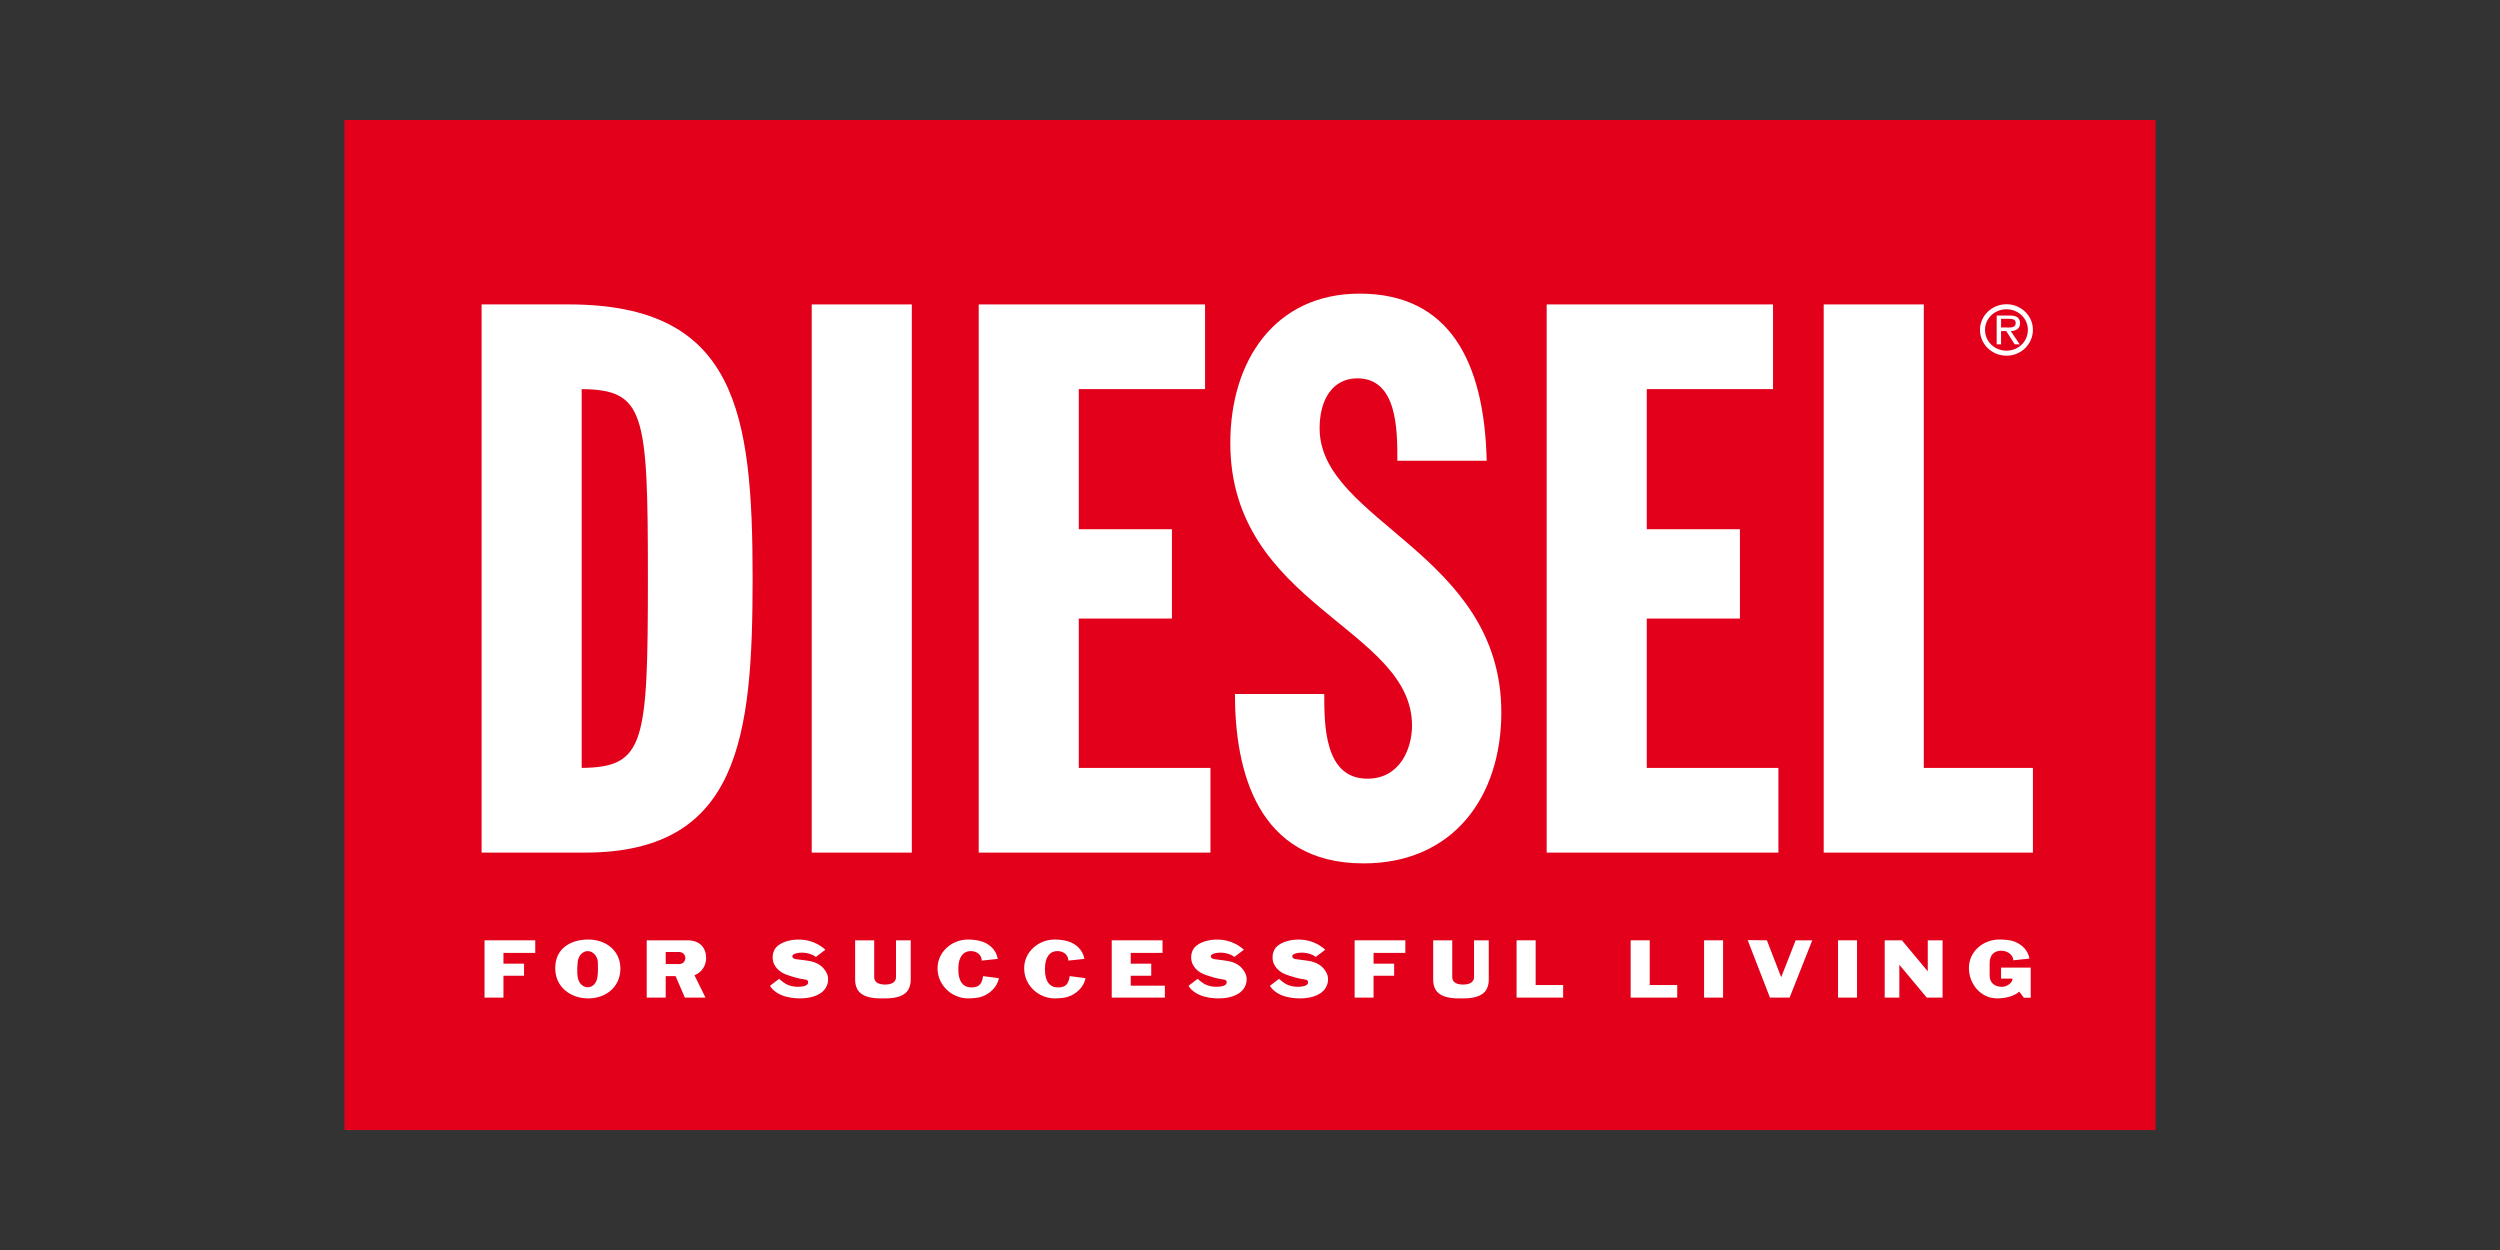
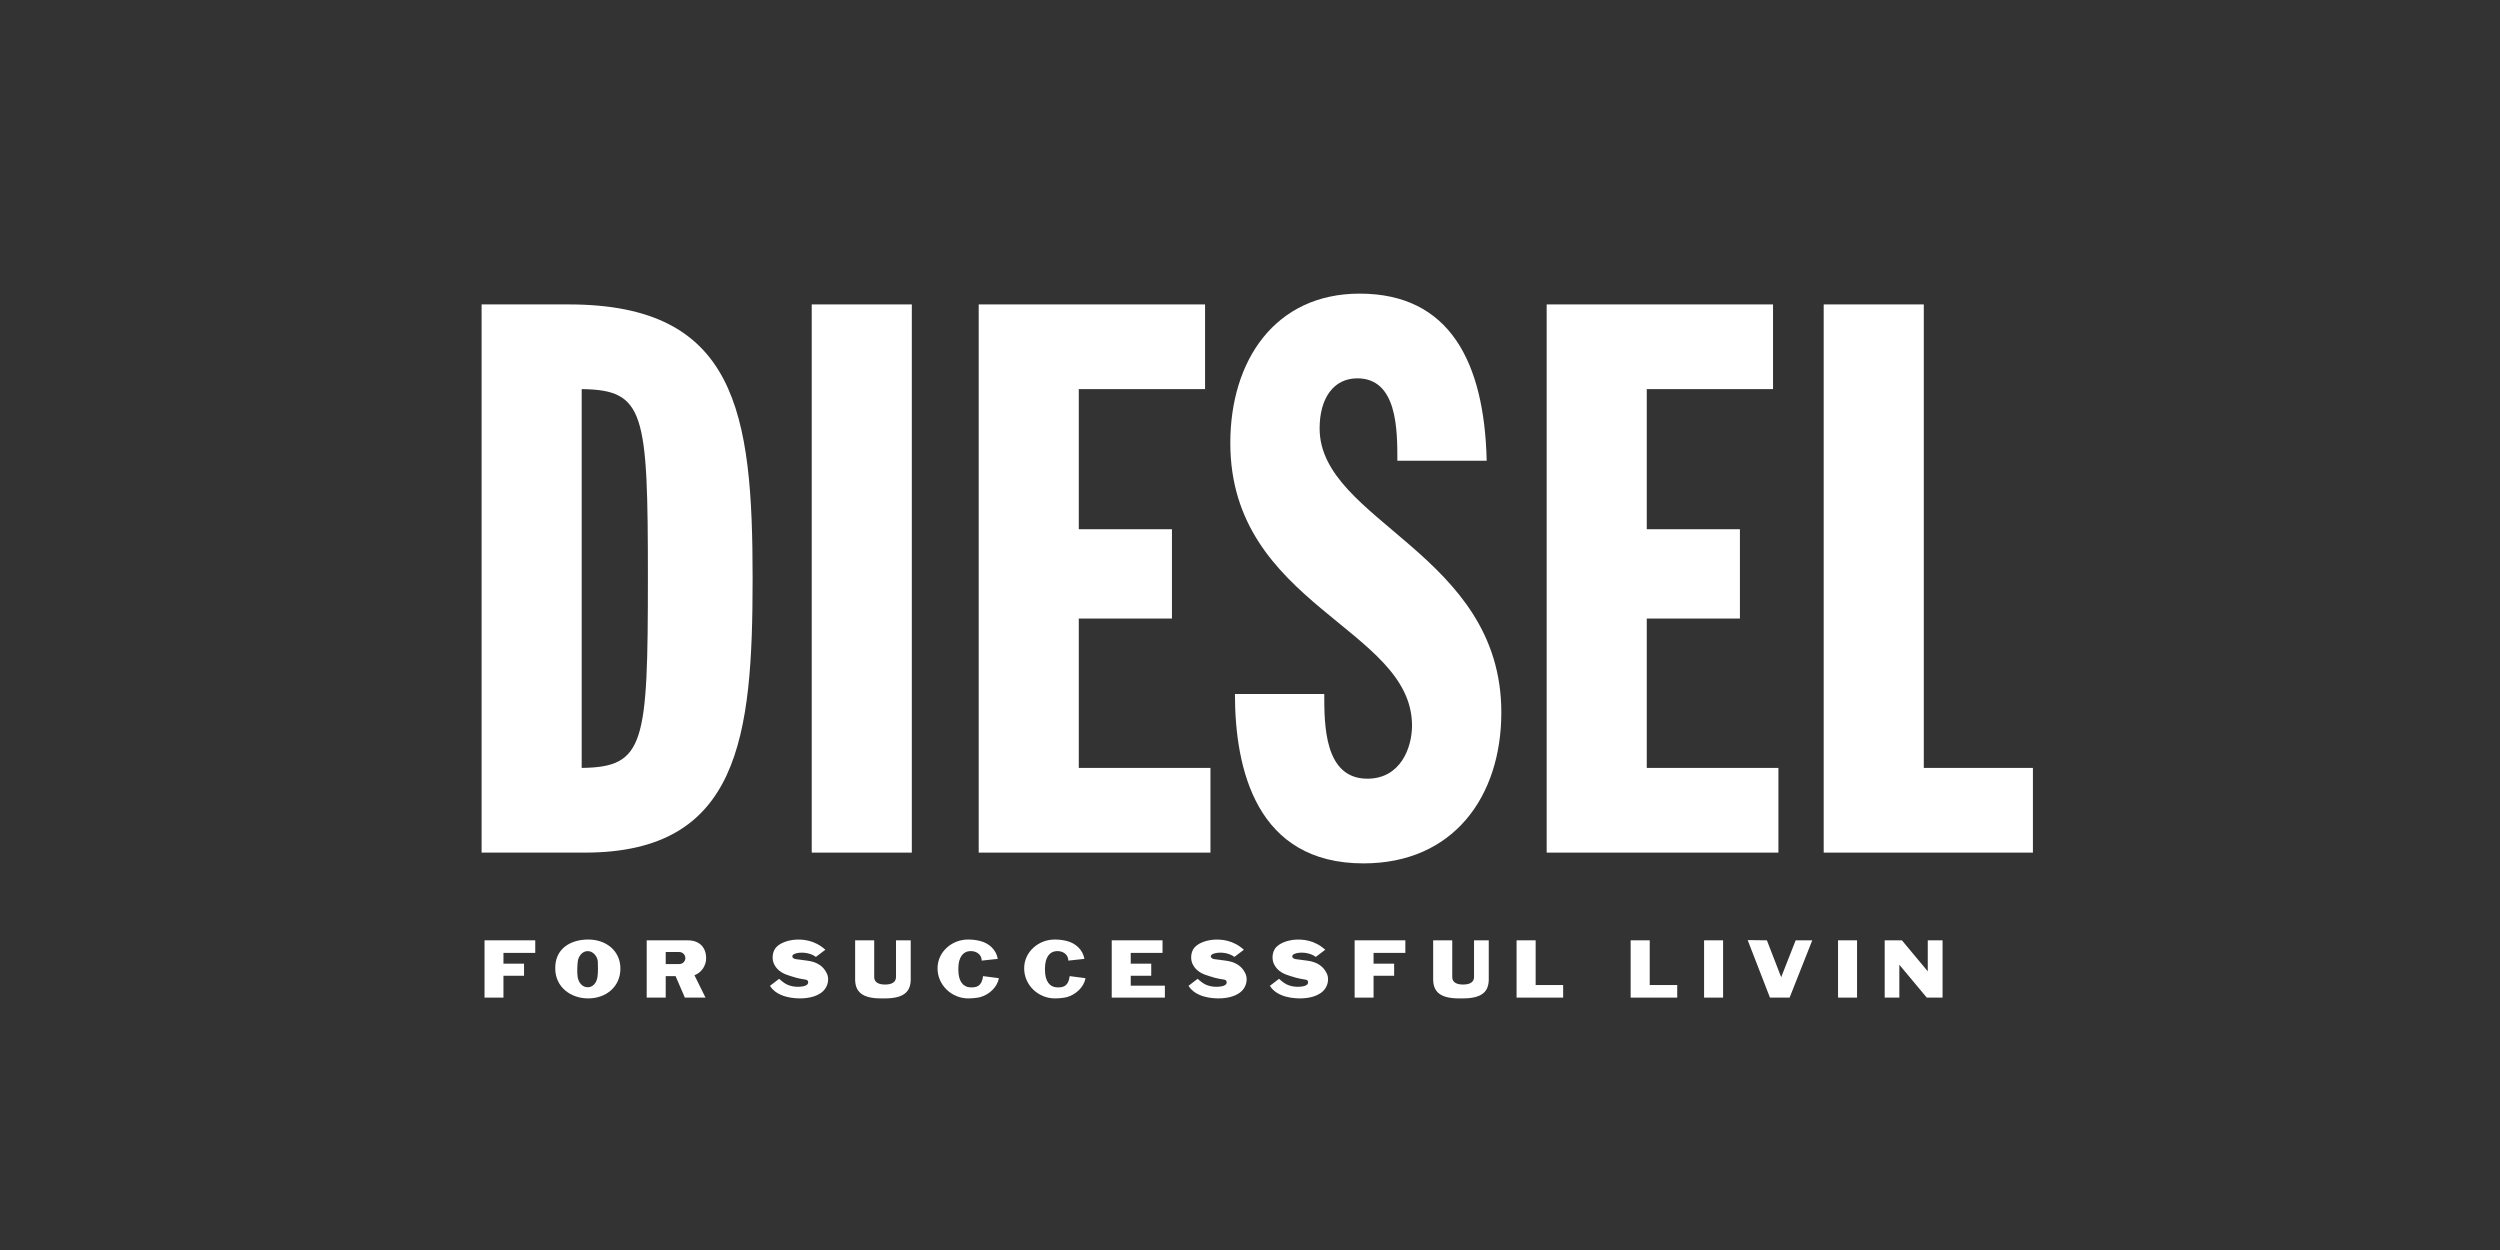
<svg xmlns="http://www.w3.org/2000/svg" width="100%" height="100%" viewBox="0 0 2084 1042" version="1.1" xml:space="preserve" style="fill-rule:evenodd;clip-rule:evenodd;stroke-linejoin:round;stroke-miterlimit:2;">
  <rect x="0" y="0" width="2084" height="1042" fill="#333333" stroke="none" />
  <g transform="matrix(8.07,0,0,8.07,1042,521)">
    <g transform="matrix(1,0,0,1,-93.543,-52.167)">
-       <rect x="0" y="0" width="187.086" height="104.334" style="fill:rgb(226,0,26);" />
      <path d="M14.17,19.052L23.157,19.052C40.494,19.052 42.165,30.186 42.165,47.365C42.165,63.748 40.813,75.678 24.828,75.678L14.17,75.678L14.17,19.052ZM24.509,66.93C31.03,66.85 31.348,64.465 31.348,47.285C31.348,30.186 31.03,27.88 24.509,27.8L24.509,66.93Z" style="fill:white;" />
      <rect x="48.271" y="19.052" width="10.339" height="56.626" style="fill:white;" />
      <path d="M65.519,19.052L88.901,19.052L88.901,27.8L75.857,27.8L75.857,42.274L85.48,42.274L85.48,51.5L75.857,51.5L75.857,66.93L89.458,66.93L89.458,75.678L65.519,75.678L65.519,19.052Z" style="fill:white;" />
      <path d="M101.213,59.295C101.213,62.475 101.213,68.043 105.666,68.043C109.086,68.043 110.279,64.861 110.279,62.555C110.279,52.455 91.509,50.149 91.509,33.367C91.509,24.857 96.121,17.938 104.87,17.938C114.175,17.938 117.754,25.016 117.992,35.196L108.766,35.196C108.766,32.015 108.766,26.687 104.631,26.687C102.165,26.687 100.734,28.754 100.734,31.856C100.734,41.48 119.504,44.74 119.504,61.203C119.504,69.871 114.573,76.791 105.268,76.791C94.213,76.791 91.987,67.088 91.987,59.295L101.213,59.295Z" style="fill:white;" />
      <path d="M124.188,19.052L147.57,19.052L147.57,27.8L134.527,27.8L134.527,42.274L144.15,42.274L144.15,51.5L134.527,51.5L134.527,66.93L148.126,66.93L148.126,75.678L124.188,75.678L124.188,19.052Z" style="fill:white;" />
      <path d="M152.804,19.052L163.143,19.052L163.143,66.93L174.415,66.93L174.415,75.678L152.804,75.678L152.804,19.052Z" style="fill:white;" />
-       <path d="M168.948,21.676C168.948,20.223 170.176,19.033 171.689,19.033C173.195,19.033 174.415,20.223 174.415,21.676C174.415,23.159 173.195,24.349 171.689,24.349C170.175,24.349 168.948,23.159 168.948,21.676ZM169.467,21.676C169.467,22.888 170.453,23.829 171.689,23.829C172.909,23.829 173.895,22.888 173.895,21.676C173.895,20.501 172.909,19.552 171.689,19.552C170.454,19.552 169.467,20.501 169.467,21.676ZM173.051,23.174L172.532,23.174L171.658,21.803L171.124,21.803L171.124,23.174L170.672,23.174L170.672,20.2L172.005,20.2C172.261,20.2 172.517,20.215 172.75,20.343C172.976,20.471 173.089,20.735 173.089,20.983C173.089,21.57 172.667,21.789 172.125,21.804L173.051,23.174ZM171.621,21.435C172.051,21.435 172.638,21.51 172.638,20.976C172.638,20.592 172.299,20.539 171.915,20.539L171.125,20.539L171.125,21.435L171.621,21.435Z" style="fill:white;" />
      <path d="M19.712,86.037L16.428,86.037L16.428,87.15L18.554,87.15L18.554,88.398L16.428,88.398L16.428,90.656L14.473,90.656L14.473,84.738L19.712,84.738L19.712,86.037Z" style="fill:white;" />
      <path d="M25.188,90.738C23.335,90.738 21.771,89.535 21.778,87.631C21.756,85.602 23.35,84.656 25.188,84.656C27.04,84.656 28.501,85.822 28.508,87.644C28.516,89.52 27.04,90.738 25.188,90.738ZM26.176,86.93C26.139,86.42 25.704,85.852 25.135,85.852C24.545,85.852 24.161,86.415 24.102,86.93C24.072,87.241 24.006,88.037 24.095,88.539C24.191,89.129 24.589,89.586 25.135,89.586C25.674,89.586 26.051,89.129 26.139,88.523C26.206,88.109 26.199,87.283 26.176,86.93Z" style="fill:white;" />
      <path d="M33.188,88.436L33.188,90.657L31.225,90.657L31.225,84.739L35.453,84.739C36.701,84.739 37.328,85.483 37.365,86.503C37.394,87.329 36.893,88.081 36.155,88.341L37.299,90.657L35.166,90.657L34.207,88.436L33.188,88.436ZM33.188,87.188L34.597,87.188C34.944,87.188 35.217,86.909 35.217,86.569C35.217,86.229 34.937,85.948 34.597,85.948L33.188,85.948L33.188,87.188Z" style="fill:white;" />
      <path d="M46.267,86.414C46.267,86.56 46.466,86.656 46.614,86.68C47.16,86.76 47.182,86.744 47.876,86.848C48.769,86.975 49.463,87.366 49.839,88.17C50.038,88.59 50.008,89.188 49.706,89.668C49.123,90.582 47.839,90.707 47.308,90.731C46.541,90.768 44.725,90.672 43.958,89.44L44.902,88.715C45.035,88.826 45.242,89.012 45.375,89.1C46.054,89.616 47.05,89.594 47.53,89.454C47.663,89.417 47.818,89.321 47.855,89.247C47.959,89.085 47.899,88.843 47.678,88.806C47.265,88.716 47.029,88.74 46.084,88.429C45.508,88.259 44.763,87.98 44.394,87.218C44.172,86.777 44.18,86.155 44.423,85.712C44.785,85.019 45.825,84.769 46.268,84.702C47.353,84.561 48.607,84.739 49.678,85.712L48.704,86.45C48.04,85.964 47.058,85.919 46.505,86.134C46.363,86.199 46.267,86.266 46.267,86.414Z" style="fill:white;" />
      <path d="M55.84,89.307C56.608,89.307 56.977,89.018 56.977,88.524L56.977,84.739L58.497,84.739L58.497,88.76C58.497,90.037 57.803,90.739 55.818,90.739L55.434,90.739C53.449,90.739 52.755,90.03 52.755,88.76L52.755,84.739L54.725,84.739L54.725,88.54C54.726,88.996 55.066,89.307 55.84,89.307Z" style="fill:white;" />
      <path d="M67.6,88.648C67.437,89.607 66.567,90.361 65.681,90.605C65.423,90.677 64.884,90.738 64.434,90.738C62.737,90.738 61.261,89.373 61.268,87.623C61.268,85.934 62.744,84.656 64.419,84.656C64.98,84.656 65.401,84.738 65.681,84.81C66.567,85.033 67.327,85.697 67.489,86.656L65.829,86.834C65.807,86.066 65.113,85.822 64.619,85.852C63.932,85.881 63.416,86.45 63.416,87.653L63.416,87.794C63.416,89.005 63.933,89.544 64.597,89.595C65.357,89.64 65.837,89.454 65.97,88.437L67.6,88.648Z" style="fill:white;" />
      <path d="M76.548,88.648C76.385,89.607 75.515,90.361 74.629,90.605C74.371,90.677 73.832,90.738 73.382,90.738C71.685,90.738 70.209,89.373 70.216,87.623C70.216,85.934 71.692,84.656 73.367,84.656C73.928,84.656 74.348,84.738 74.629,84.81C75.515,85.033 76.275,85.697 76.437,86.656L74.777,86.834C74.755,86.066 74.061,85.822 73.567,85.852C72.881,85.881 72.364,86.45 72.364,87.653L72.364,87.794C72.364,89.005 72.881,89.544 73.545,89.595C74.305,89.64 74.784,89.454 74.918,88.437L76.548,88.648Z" style="fill:white;" />
      <path d="M84.75,90.656L79.26,90.656L79.26,84.738L84.507,84.738L84.507,86.037L81.223,86.037L81.223,87.15L83.341,87.15L83.341,88.398L81.223,88.398L81.223,89.424L84.75,89.424L84.75,90.656Z" style="fill:white;" />
      <path d="M89.498,86.414C89.498,86.56 89.697,86.656 89.845,86.68C90.391,86.76 90.413,86.744 91.107,86.848C92,86.975 92.694,87.366 93.07,88.17C93.269,88.59 93.24,89.188 92.937,89.668C92.354,90.582 91.07,90.707 90.539,90.731C89.771,90.768 87.956,90.672 87.189,89.44L88.133,88.715C88.266,88.826 88.472,89.012 88.606,89.1C89.285,89.616 90.281,89.594 90.761,89.454C90.894,89.417 91.049,89.321 91.086,89.247C91.19,89.085 91.13,88.843 90.909,88.806C90.496,88.716 90.26,88.74 89.315,88.429C88.74,88.259 87.994,87.98 87.626,87.218C87.404,86.777 87.412,86.155 87.655,85.712C88.016,85.019 89.057,84.769 89.5,84.702C90.585,84.561 91.839,84.739 92.91,85.712L91.936,86.45C91.271,85.964 90.29,85.919 89.737,86.134C89.594,86.199 89.498,86.266 89.498,86.414Z" style="fill:white;" />
      <path d="M97.906,86.414C97.906,86.56 98.105,86.656 98.253,86.68C98.8,86.76 98.821,86.744 99.516,86.848C100.409,86.975 101.102,87.366 101.479,88.17C101.678,88.59 101.649,89.188 101.346,89.668C100.763,90.582 99.479,90.707 98.948,90.731C98.18,90.768 96.365,90.672 95.597,89.44L96.541,88.715C96.674,88.826 96.881,89.012 97.014,89.1C97.693,89.616 98.689,89.594 99.168,89.454C99.301,89.417 99.456,89.321 99.493,89.247C99.597,89.085 99.537,88.843 99.316,88.806C98.902,88.716 98.666,88.74 97.721,88.429C97.146,88.259 96.401,87.98 96.032,87.218C95.81,86.777 95.818,86.155 96.061,85.712C96.422,85.019 97.463,84.769 97.906,84.702C98.991,84.561 100.246,84.739 101.315,85.712L100.341,86.45C99.677,85.964 98.695,85.919 98.142,86.134C98.001,86.199 97.906,86.266 97.906,86.414Z" style="fill:white;" />
      <path d="M109.59,86.037L106.306,86.037L106.306,87.15L108.432,87.15L108.432,88.398L106.306,88.398L106.306,90.656L104.351,90.656L104.351,84.738L109.59,84.738L109.59,86.037Z" style="fill:white;" />
      <path d="M115.548,89.307C116.316,89.307 116.685,89.018 116.685,88.524L116.685,84.739L118.206,84.739L118.206,88.76C118.206,90.037 117.512,90.739 115.527,90.739L115.143,90.739C113.158,90.739 112.464,90.03 112.464,88.76L112.464,84.739L114.434,84.739L114.434,88.54C114.434,88.996 114.774,89.307 115.548,89.307Z" style="fill:white;" />
      <path d="M123.049,84.738L123.049,89.357L125.89,89.357L125.89,90.656L121.079,90.656L121.079,84.738L123.049,84.738Z" style="fill:white;" />
      <path d="M134.833,84.738L134.833,89.357L137.674,89.357L137.674,90.656L132.863,90.656L132.863,84.738L134.833,84.738Z" style="fill:white;" />
      <rect x="140.448" y="84.738" width="1.963" height="5.918" style="fill:white;" />
      <path d="M146.935,84.738L148.412,88.547L149.909,84.738L151.622,84.738L149.282,90.656L147.252,90.656L144.95,84.715L146.935,84.738Z" style="fill:white;" />
      <rect x="154.285" y="84.738" width="1.963" height="5.918" style="fill:white;" />
      <path d="M163.554,87.941L163.554,84.738L165.082,84.738L165.082,90.656L163.451,90.656L160.617,87.262L160.617,90.656L159.104,90.656L159.104,84.738L160.882,84.738L163.554,87.941Z" style="fill:white;" />
-       <path d="M171.124,88.693L171.124,87.556L174.187,87.556L174.187,90.671L173.486,90.671L173,90.036C172.432,90.567 171.436,90.737 170.719,90.737C169.044,90.737 167.805,89.268 167.805,87.592C167.805,85.895 169.266,84.654 170.963,84.654C171.413,84.654 171.951,84.713 172.21,84.773C173.103,85.009 173.893,85.658 174.055,86.625L172.387,86.803C172.387,86.227 171.76,85.813 171.148,85.813C170.468,85.813 169.945,86.19 169.945,87.09L169.945,88.375C169.945,89.201 170.55,89.541 171.221,89.541C171.745,89.541 172.306,89.111 172.306,88.744C172.306,88.707 172.291,88.691 172.247,88.691L171.124,88.691L171.124,88.693Z" style="fill:white;" />
    </g>
  </g>
</svg>